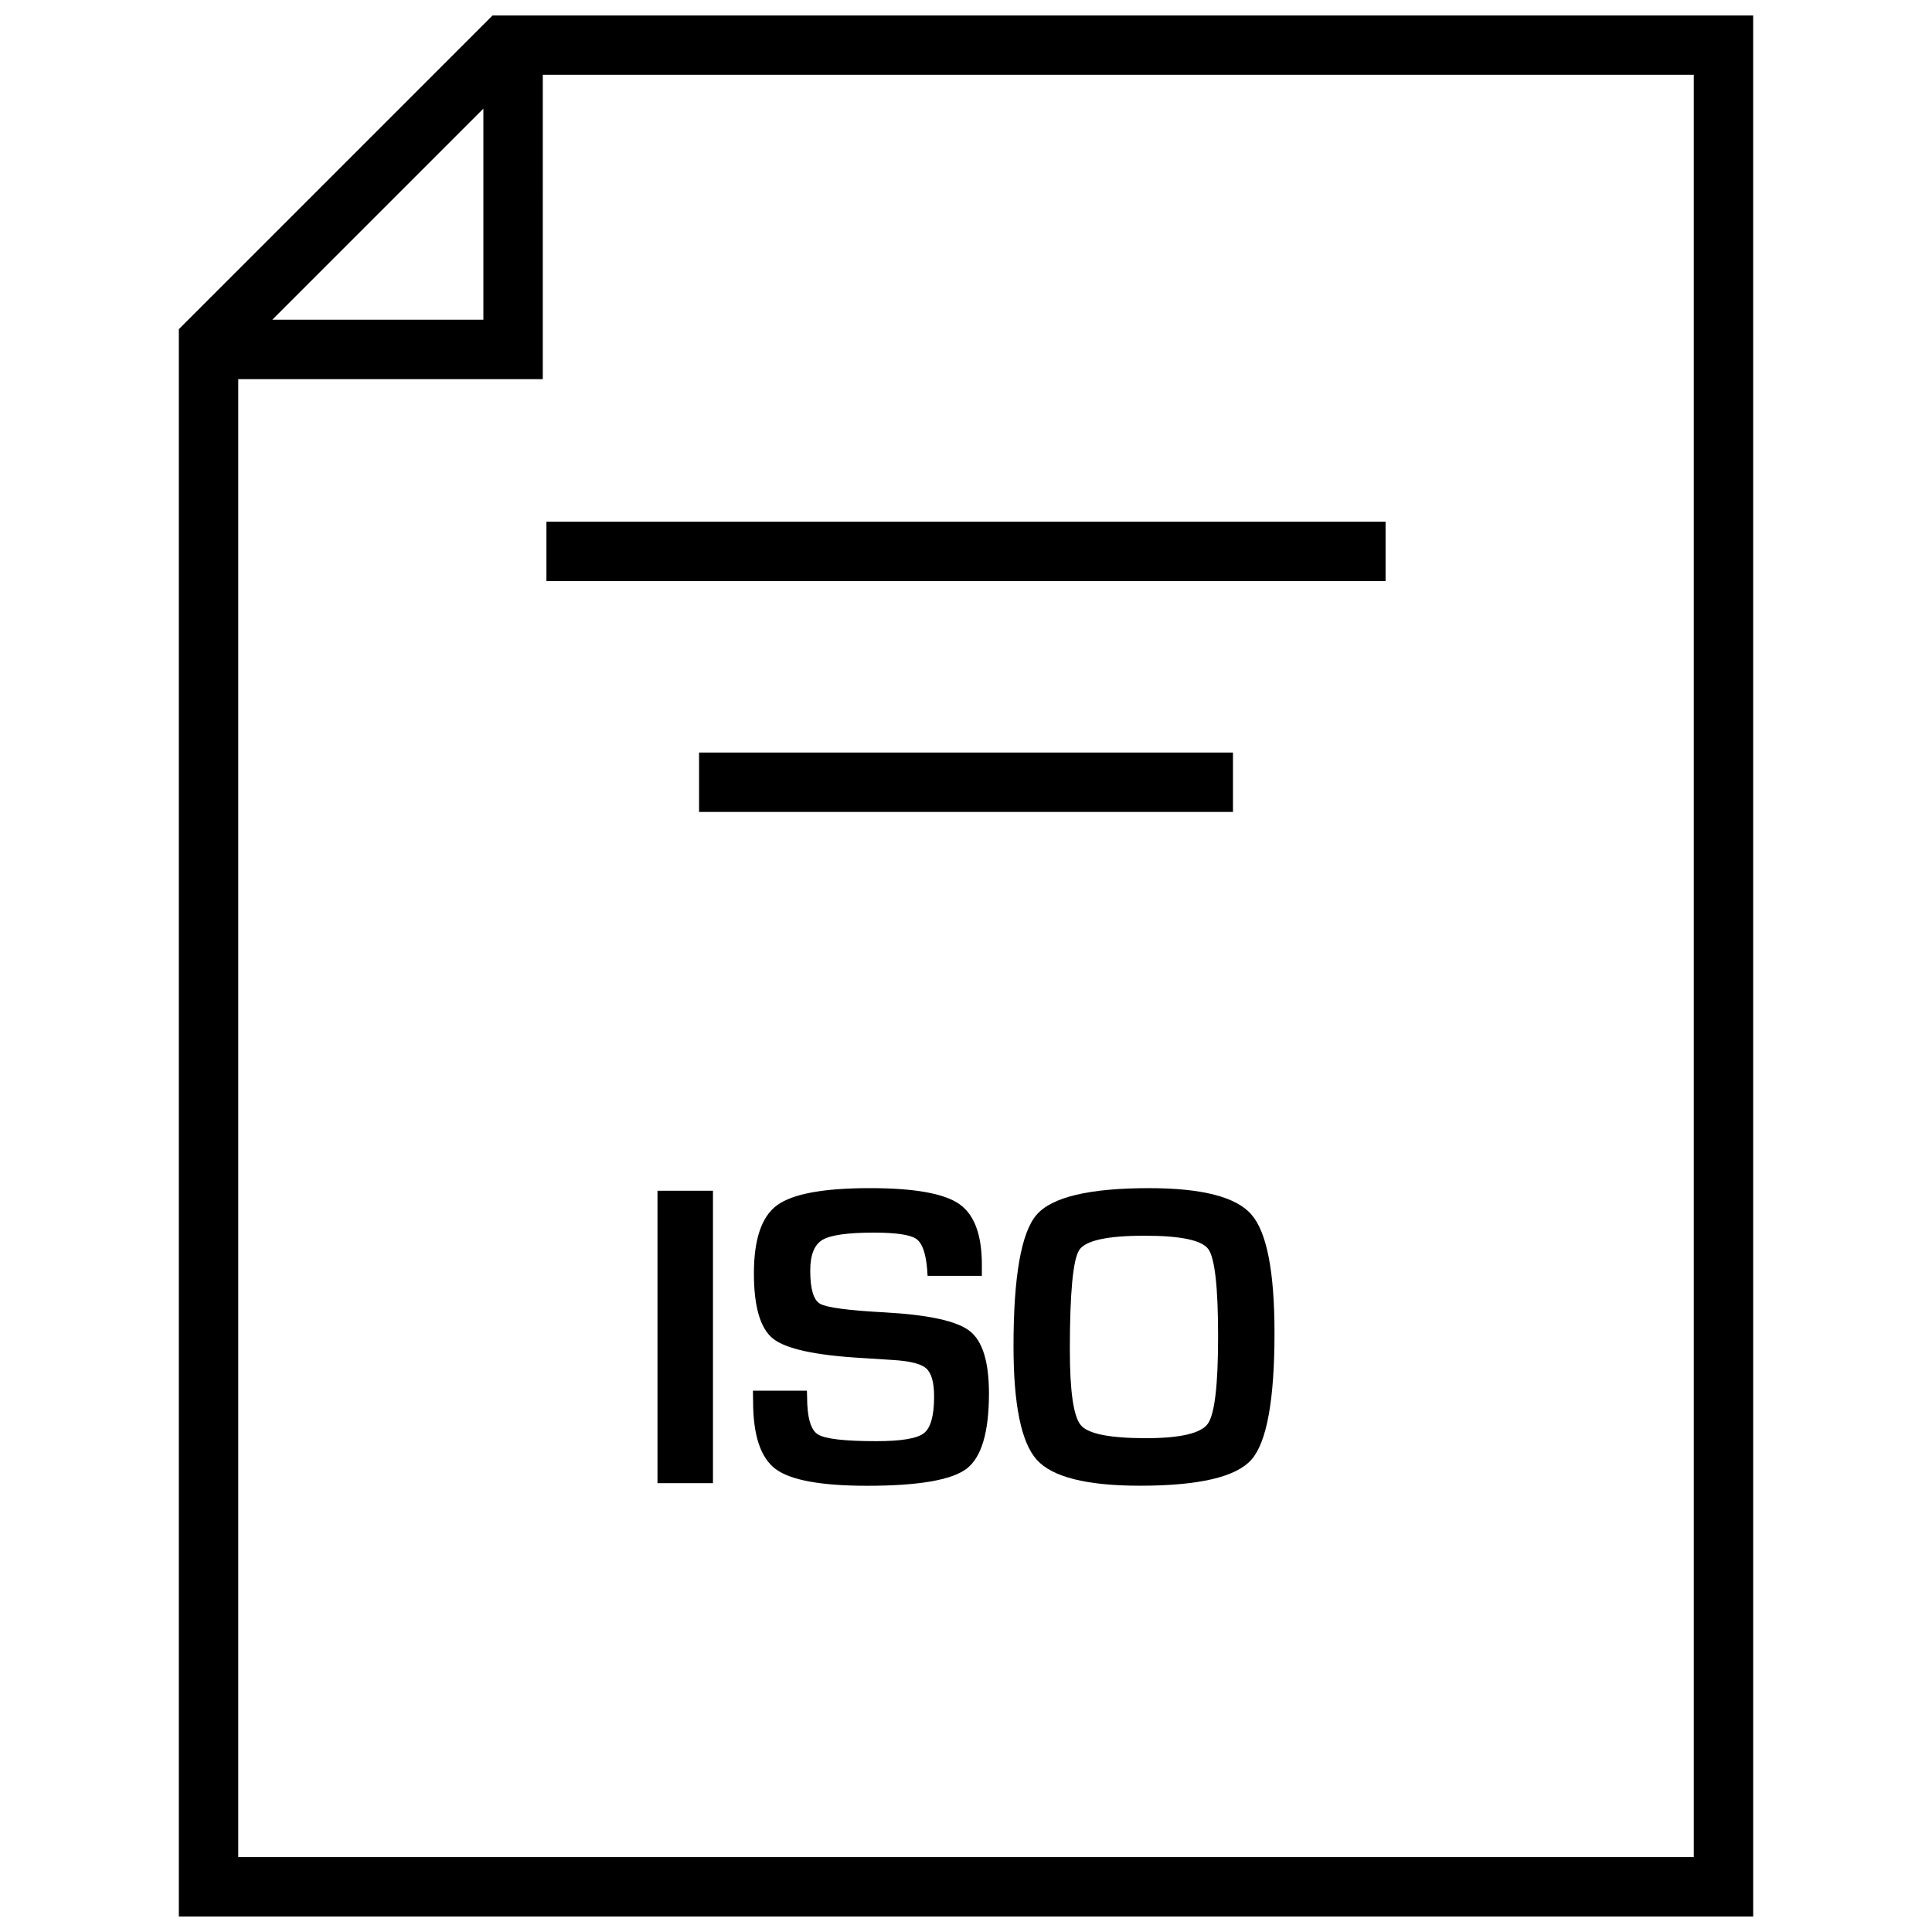
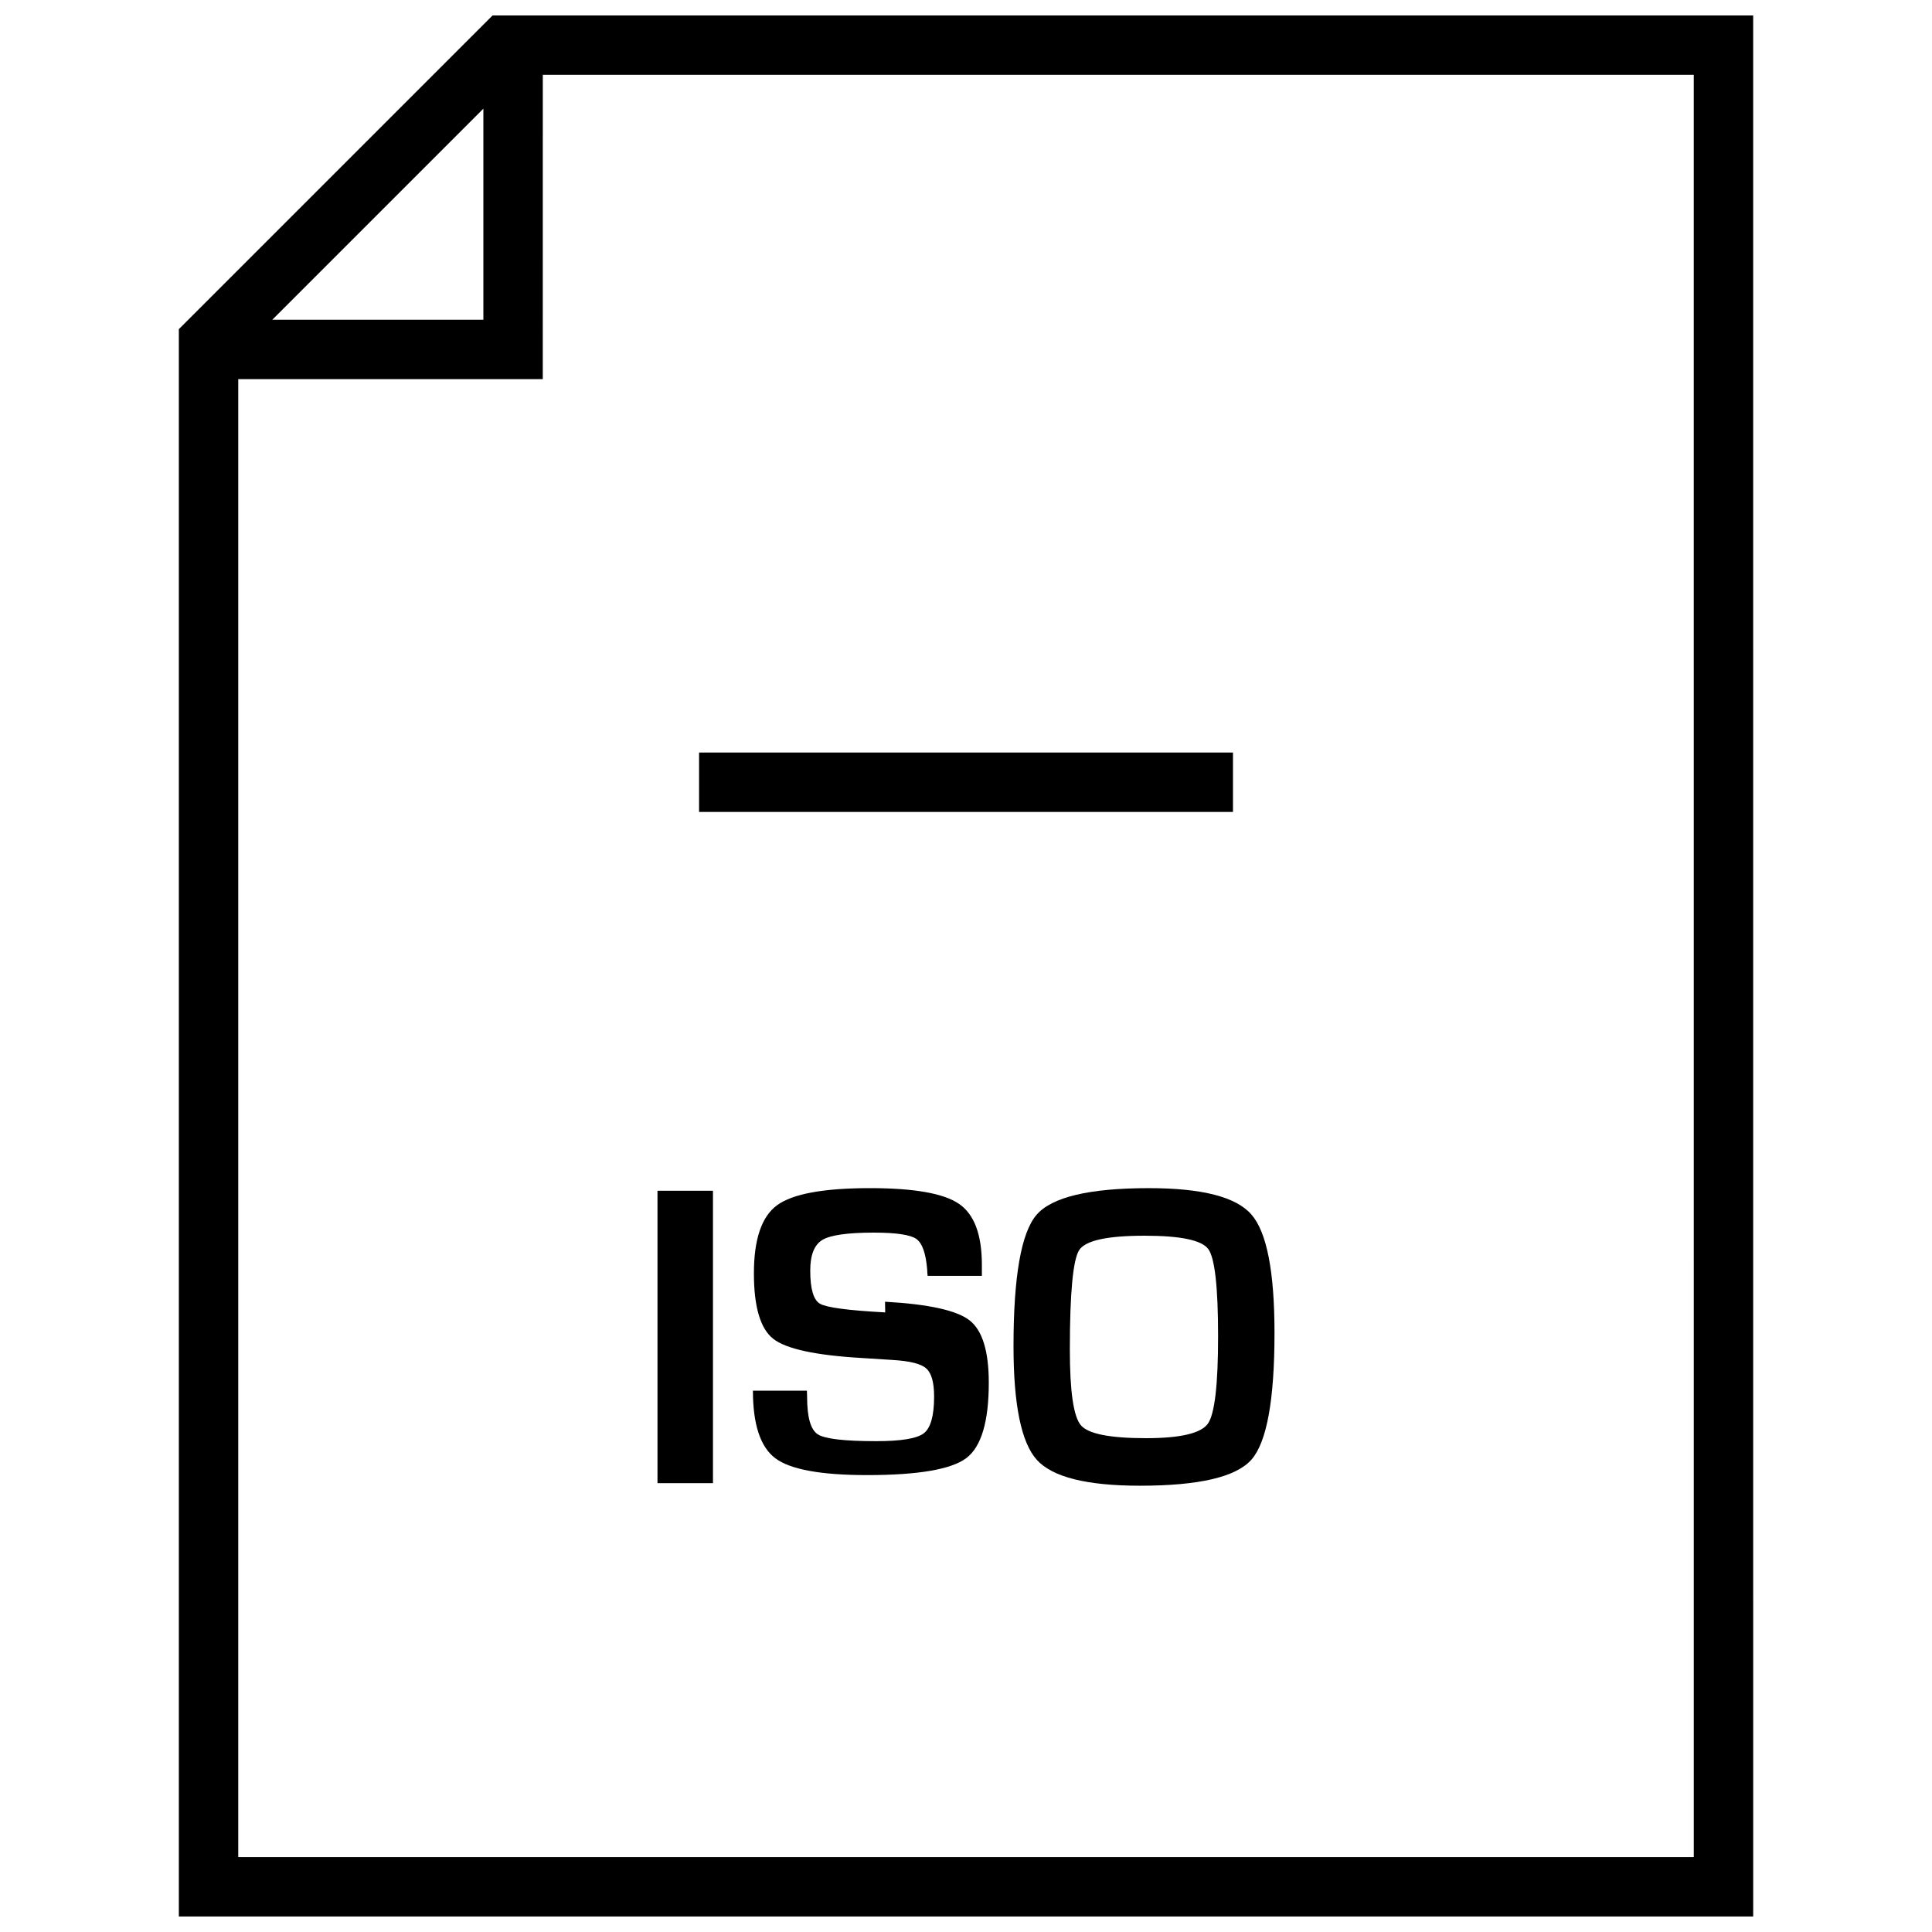
<svg xmlns="http://www.w3.org/2000/svg" width="800px" height="800px" version="1.1" viewBox="144 144 512 512">
  <defs>
    <clipPath id="a">
      <path d="m191 148.09h418v503.81h-418z" />
    </clipPath>
  </defs>
  <path d="m318.24 459.56h14.703v77.492h-14.703z" />
-   <path d="m378.59 491.8c-9.762-0.52-15.523-1.289-17.254-2.281-1.746-0.977-2.613-3.922-2.613-8.801 0-4.125 1.07-6.832 3.211-8.125 2.141-1.289 6.691-1.938 13.648-1.938 5.902 0 9.652 0.566 11.242 1.668 1.59 1.117 2.551 3.856 2.898 8.203 0 0.332 0.031 0.867 0.109 1.59h14.375v-2.926c0-8.031-2.031-13.414-6.078-16.168-4.047-2.769-11.902-4.156-23.57-4.156-12.297 0-20.5 1.512-24.609 4.519-4.109 2.992-6.156 9.035-6.156 18.074 0 8.848 1.699 14.625 5.102 17.32 3.402 2.691 11.242 4.394 23.508 5.102l8.125 0.52c4.582 0.27 7.559 1.008 8.941 2.25 1.387 1.242 2.078 3.699 2.078 7.461 0 5.07-0.914 8.312-2.723 9.715-1.812 1.402-6.016 2.094-12.594 2.094-8.438 0-13.602-0.598-15.508-1.812-1.891-1.211-2.832-4.519-2.832-9.934l-0.047-1.637h-14.312l0.047 2.832c0 9.004 2 14.988 5.984 17.949 4 2.961 12.09 4.426 24.277 4.426 13.555 0 22.309-1.512 26.293-4.504 3.969-3.008 5.953-9.668 5.953-19.965 0-8.359-1.684-13.871-5.086-16.531-3.391-2.66-10.867-4.297-22.41-4.945z" />
+   <path d="m378.59 491.8c-9.762-0.52-15.523-1.289-17.254-2.281-1.746-0.977-2.613-3.922-2.613-8.801 0-4.125 1.07-6.832 3.211-8.125 2.141-1.289 6.691-1.938 13.648-1.938 5.902 0 9.652 0.566 11.242 1.668 1.59 1.117 2.551 3.856 2.898 8.203 0 0.332 0.031 0.867 0.109 1.59h14.375v-2.926c0-8.031-2.031-13.414-6.078-16.168-4.047-2.769-11.902-4.156-23.57-4.156-12.297 0-20.5 1.512-24.609 4.519-4.109 2.992-6.156 9.035-6.156 18.074 0 8.848 1.699 14.625 5.102 17.32 3.402 2.691 11.242 4.394 23.508 5.102l8.125 0.52c4.582 0.27 7.559 1.008 8.941 2.25 1.387 1.242 2.078 3.699 2.078 7.461 0 5.07-0.914 8.312-2.723 9.715-1.812 1.402-6.016 2.094-12.594 2.094-8.438 0-13.602-0.598-15.508-1.812-1.891-1.211-2.832-4.519-2.832-9.934l-0.047-1.637h-14.312c0 9.004 2 14.988 5.984 17.949 4 2.961 12.09 4.426 24.277 4.426 13.555 0 22.309-1.512 26.293-4.504 3.969-3.008 5.953-9.668 5.953-19.965 0-8.359-1.684-13.871-5.086-16.531-3.391-2.66-10.867-4.297-22.41-4.945z" />
  <path d="m448.49 458.87c-15.824 0-25.773 2.363-29.82 7.102s-6.078 16.328-6.078 34.793c0 15.523 2.062 25.566 6.188 30.117 4.125 4.566 13.242 6.848 27.316 6.848 15.617 0 25.473-2.297 29.551-6.91 4.062-4.629 6.109-15.809 6.109-33.566 0-16.23-2.031-26.688-6.094-31.363-4.027-4.691-13.109-7.019-27.172-7.019zm15.605 62.422c-1.812 2.551-7.289 3.84-16.406 3.84-9.523 0-15.289-1.133-17.238-3.418-1.953-2.281-2.93-8.957-2.93-20.09 0-15.035 0.836-23.82 2.488-26.355 1.668-2.535 7.445-3.793 17.336-3.793 9.523 0 15.16 1.18 16.879 3.559 1.715 2.379 2.582 10.043 2.582 23.02 0.012 12.926-0.902 20.688-2.711 23.238z" />
-   <path d="m288.81 282.25h222.38v15.742h-222.38z" />
  <path d="m329.26 343.43h141.49v15.742h-141.49z" />
  <g clip-path="url(#a)">
    <path d="m608.61 148.09h-334.07l-83.145 83.145v420.66h417.22zm-336.51 24.703v55.938h-55.938zm320.77 463.36h-385.73v-391.68h80.703l0.004-80.645h305.02z" />
  </g>
</svg>